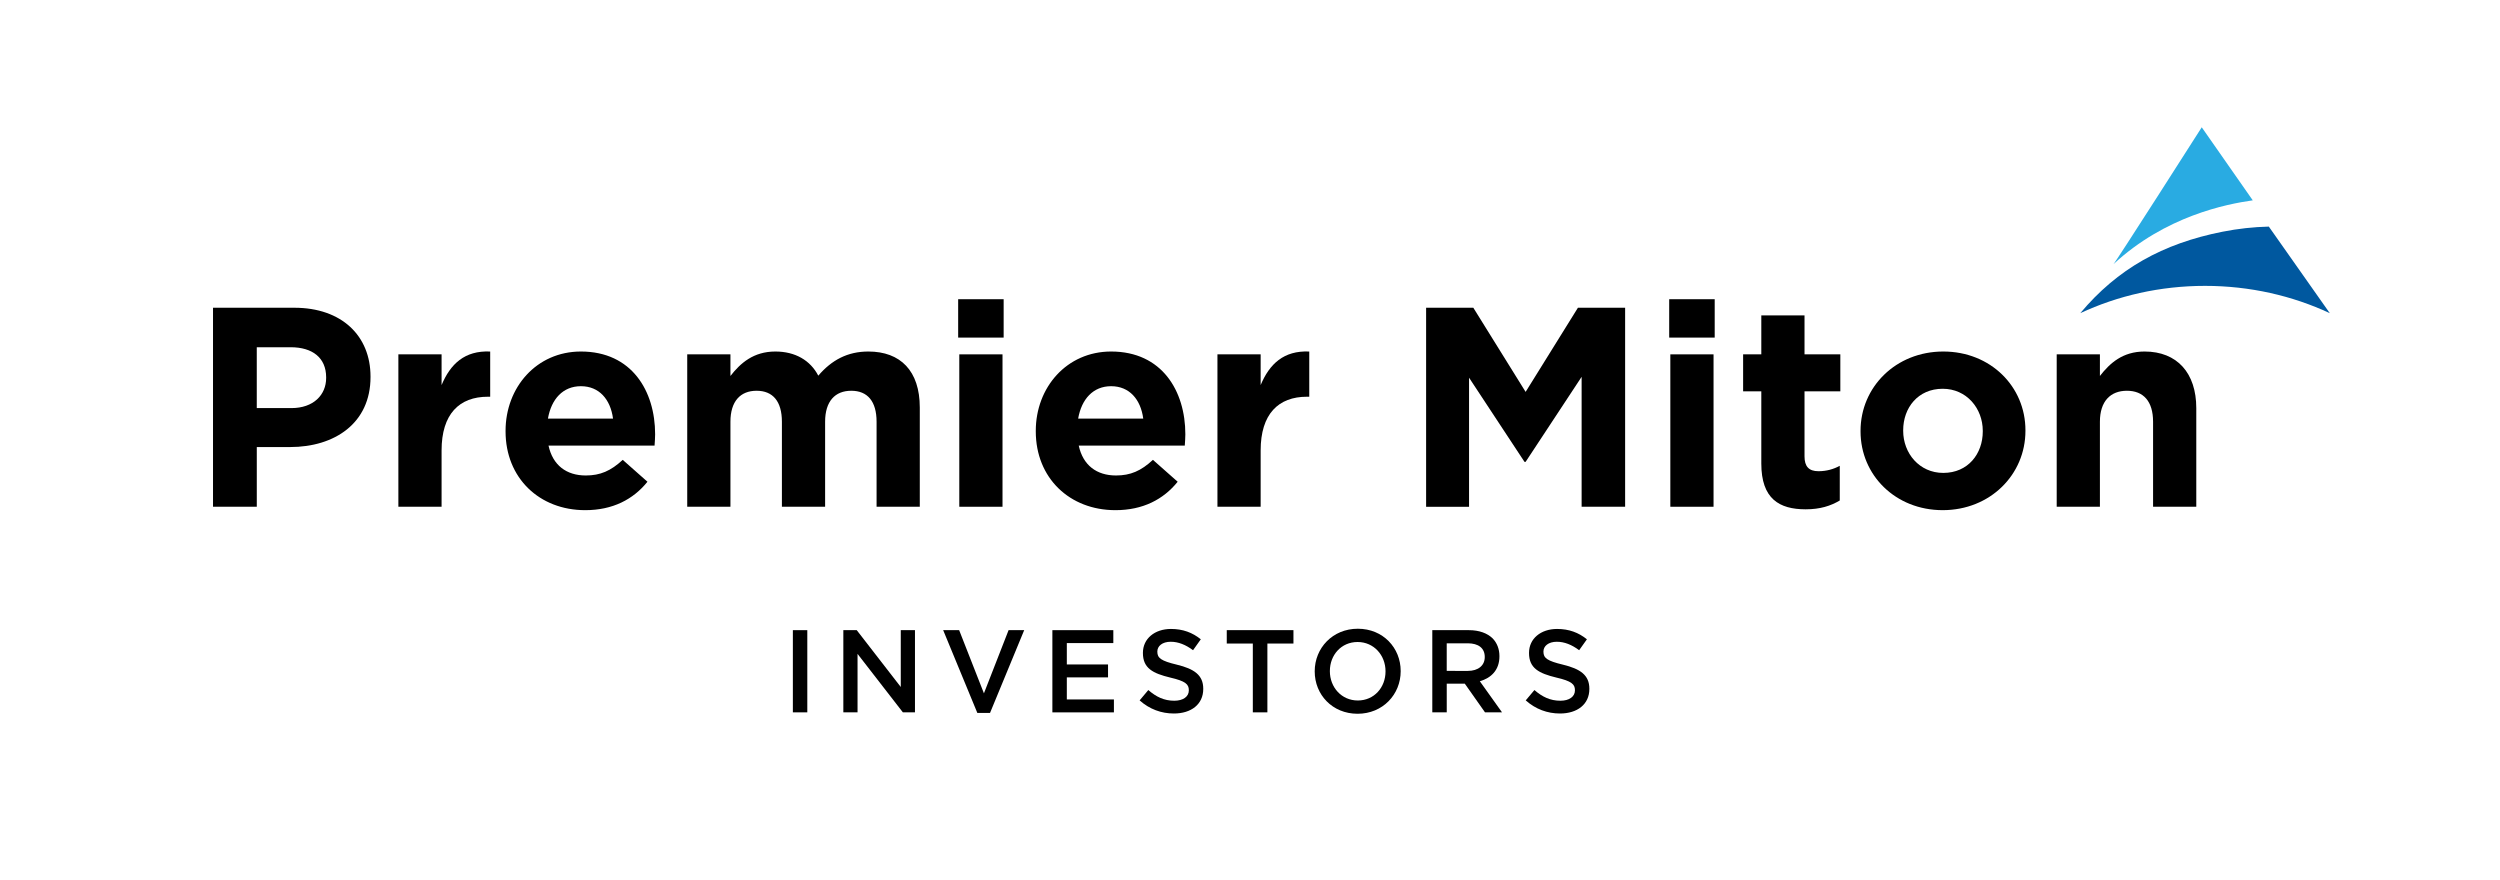
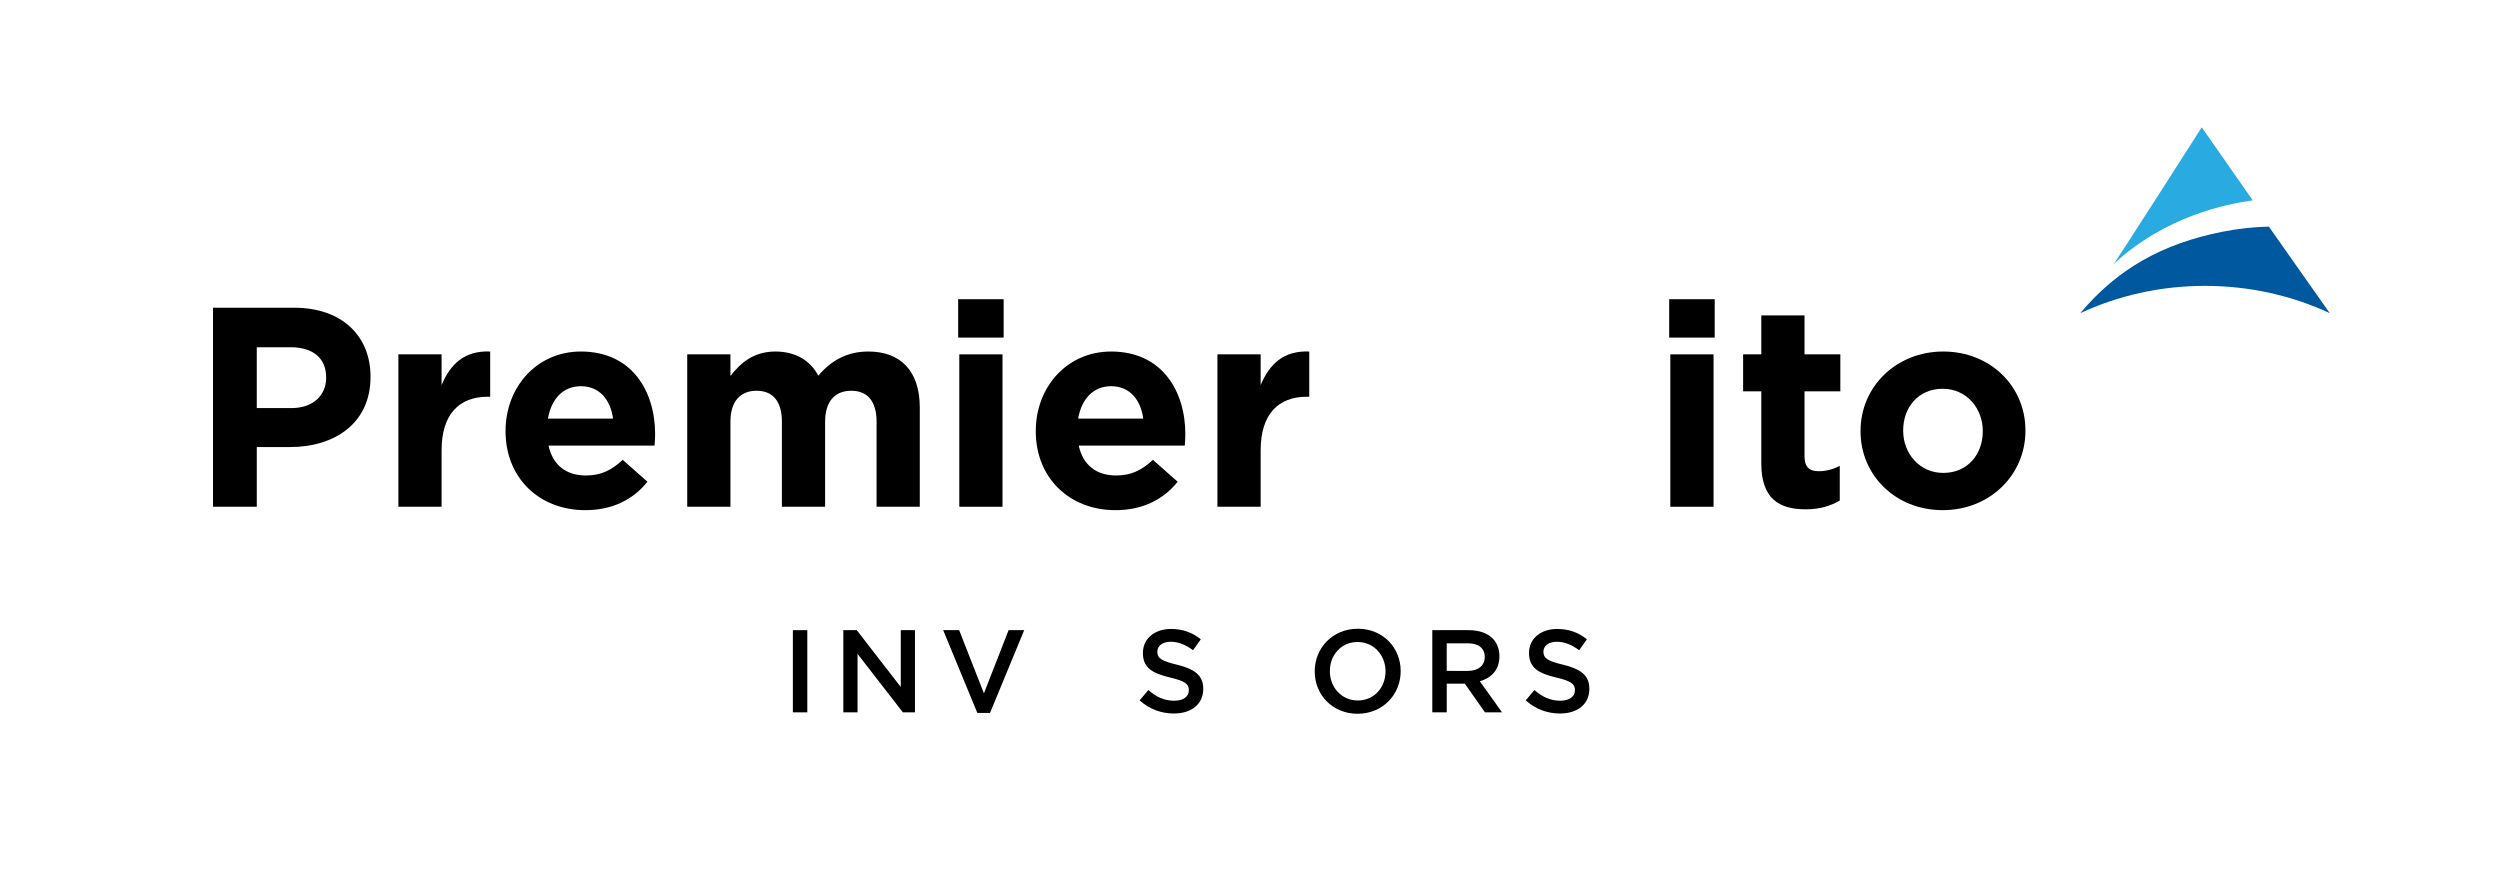
<svg xmlns="http://www.w3.org/2000/svg" version="1.1" id="Layer_1" x="0px" y="0px" viewBox="0 0 1366 481" style="enable-background:new 0 0 1366 481;" xml:space="preserve">
  <style type="text/css">
	.st0{fill:#29ABE2;}
	.st1{fill:#00589F;}
</style>
  <g>
    <path class="st0" d="M1154.73,144.4c0,0.9,48.3-74.85,48.3-74.85l27.88,39.92C1216.49,111.5,1183.13,118.03,1154.73,144.4z" />
    <path class="st1" d="M1204.82,156.2c-24.54,0-47.7,5.38-68.16,14.92c20.32-24.24,45-38.02,77.68-44.5   c8.55-1.7,17.04-2.61,25.34-2.81l33.32,47.32C1252.54,161.58,1229.37,156.2,1204.82,156.2z" />
  </g>
  <g>
    <path d="M116.39,168.15h44.43c25.94,0,41.63,15.38,41.63,37.59v0.31c0,25.17-19.57,38.22-43.96,38.22h-18.18v32.62h-23.92V168.15z    M159.26,222.98c11.96,0,18.95-7.15,18.95-16.47v-0.31c0-10.72-7.46-16.47-19.42-16.47h-18.49v33.24H159.26z" />
    <path d="M217.67,193.62h23.61v16.78c4.82-11.5,12.58-18.95,26.56-18.33v24.7h-1.24c-15.69,0-25.32,9.48-25.32,29.36v30.76h-23.61   V193.62z" />
    <path d="M276.24,235.72v-0.31c0-23.77,16.93-43.34,41.17-43.34c27.81,0,40.55,21.59,40.55,45.21c0,1.86-0.16,4.04-0.31,6.21h-57.94   c2.33,10.72,9.79,16.31,20.35,16.31c7.92,0,13.67-2.49,20.2-8.54l13.51,11.96c-7.77,9.63-18.95,15.53-34.02,15.53   C294.72,278.75,276.24,261.2,276.24,235.72z M334.96,228.73c-1.4-10.56-7.61-17.71-17.55-17.71c-9.79,0-16.16,6.99-18.02,17.71   H334.96z" />
    <path d="M375.5,193.62h23.61v11.81c5.44-6.99,12.58-13.36,24.54-13.36c10.87,0,19.11,4.82,23.46,13.2c7.3-8.54,16-13.2,27.34-13.2   c17.55,0,28.12,10.56,28.12,30.6v54.22h-23.61v-46.45c0-11.18-4.97-16.93-13.83-16.93s-14.29,5.75-14.29,16.93v46.45h-23.61v-46.45   c0-11.18-4.97-16.93-13.83-16.93s-14.29,5.75-14.29,16.93v46.45H375.5V193.62z" />
    <path d="M523.54,163.49h24.85v20.97h-24.85V163.49z M524.16,193.62h23.61v83.27h-23.61V193.62z" />
    <path d="M565.95,235.72v-0.31c0-23.77,16.93-43.34,41.17-43.34c27.81,0,40.55,21.59,40.55,45.21c0,1.86-0.16,4.04-0.31,6.21h-57.94   c2.33,10.72,9.79,16.31,20.35,16.31c7.92,0,13.67-2.49,20.19-8.54l13.52,11.96c-7.77,9.63-18.95,15.53-34.02,15.53   C584.44,278.75,565.95,261.2,565.95,235.72z M624.67,228.73c-1.4-10.56-7.61-17.71-17.55-17.71c-9.79,0-16.16,6.99-18.02,17.71   H624.67z" />
    <path d="M665.21,193.62h23.61v16.78c4.82-11.5,12.58-18.95,26.56-18.33v24.7h-1.24c-15.69,0-25.32,9.48-25.32,29.36v30.76h-23.61   V193.62z" />
-     <path d="M779.23,168.15h25.79l28.58,45.98l28.58-45.98h25.79v108.74h-23.77V205.9l-30.6,46.45h-0.62l-30.29-45.98v70.53h-23.46   V168.15z" />
    <path d="M912.05,163.49h24.86v20.97h-24.86V163.49z M912.67,193.62h23.61v83.27h-23.61V193.62z" />
    <path d="M962.38,253.28v-39.46h-9.94v-20.2h9.94v-21.28h23.61v21.28h19.57v20.2h-19.57v35.57c0,5.44,2.33,8.08,7.61,8.08   c4.35,0,8.23-1.09,11.65-2.95v18.95c-4.97,2.95-10.72,4.82-18.64,4.82C972.17,278.29,962.38,272.54,962.38,253.28z" />
    <path d="M1016.6,235.72v-0.31c0-23.92,19.26-43.34,45.21-43.34c25.79,0,44.89,19.11,44.89,43.03v0.31   c0,23.92-19.26,43.34-45.21,43.34C1035.7,278.75,1016.6,259.65,1016.6,235.72z M1083.39,235.72v-0.31   c0-12.27-8.85-22.99-21.9-22.99c-13.52,0-21.59,10.41-21.59,22.68v0.31c0,12.27,8.86,22.99,21.9,22.99   C1075.32,258.4,1083.39,247.99,1083.39,235.72z" />
-     <path d="M1123.78,193.62h23.61v11.81c5.44-6.99,12.43-13.36,24.39-13.36c17.86,0,28.27,11.81,28.27,30.91v53.91h-23.61v-46.45   c0-11.18-5.28-16.93-14.29-16.93c-9.01,0-14.76,5.75-14.76,16.93v46.45h-23.61V193.62z" />
  </g>
  <g>
    <path d="M433.22,344.32h7.89v44.91h-7.89V344.32z" />
    <path d="M460.81,344.32h7.31l24.06,31.05v-31.05h7.76v44.91h-6.61l-24.77-31.95v31.95h-7.76V344.32z" />
    <path d="M515.35,344.32h8.73l13.54,34.52l13.47-34.52h8.53l-18.67,45.23h-6.93L515.35,344.32z" />
-     <path d="M575.02,344.32h33.3v7.06h-25.41v11.68h22.52v7.06h-22.52v12.06h25.73v7.06h-33.62V344.32z" />
    <path d="M622.69,382.69l4.75-5.65c4.3,3.72,8.6,5.84,14.18,5.84c4.88,0,7.96-2.25,7.96-5.65v-0.13c0-3.21-1.8-4.94-10.14-6.87   c-9.56-2.31-14.95-5.13-14.95-13.41v-0.13c0-7.7,6.42-13.03,15.33-13.03c6.54,0,11.74,1.99,16.3,5.65l-4.24,5.97   c-4.04-3.02-8.08-4.62-12.19-4.62c-4.62,0-7.32,2.37-7.32,5.32v0.13c0,3.46,2.05,5,10.65,7.06c9.5,2.31,14.44,5.71,14.44,13.15   v0.13c0,8.41-6.61,13.41-16.04,13.41C634.56,389.87,628.08,387.5,622.69,382.69z" />
-     <path d="M684.55,351.63H670.3v-7.32h36.44v7.32H692.5v37.6h-7.96V351.63z" />
    <path d="M718.36,366.9v-0.13c0-12.64,9.75-23.23,23.55-23.23s23.42,10.46,23.42,23.1v0.13c0,12.64-9.75,23.23-23.55,23.23   S718.36,379.54,718.36,366.9z M757.05,366.9v-0.13c0-8.73-6.35-15.98-15.27-15.98c-8.92,0-15.14,7.12-15.14,15.85v0.13   c0,8.73,6.35,15.98,15.27,15.98C750.82,382.75,757.05,375.63,757.05,366.9z" />
    <path d="M782.59,344.32h20.02c5.65,0,10.07,1.67,12.96,4.49c2.37,2.44,3.72,5.77,3.72,9.69v0.13c0,7.38-4.43,11.81-10.71,13.6   l12.13,17h-9.3l-11.03-15.66h-9.88v15.66h-7.89V344.32z M802.03,366.58c5.65,0,9.24-2.95,9.24-7.51v-0.13   c0-4.81-3.46-7.44-9.3-7.44h-11.48v15.08H802.03z" />
    <path d="M833.66,382.69l4.75-5.65c4.3,3.72,8.6,5.84,14.18,5.84c4.88,0,7.96-2.25,7.96-5.65v-0.13c0-3.21-1.8-4.94-10.14-6.87   c-9.56-2.31-14.95-5.13-14.95-13.41v-0.13c0-7.7,6.42-13.03,15.33-13.03c6.54,0,11.74,1.99,16.3,5.65l-4.24,5.97   c-4.04-3.02-8.08-4.62-12.19-4.62c-4.62,0-7.32,2.37-7.32,5.32v0.13c0,3.46,2.05,5,10.65,7.06c9.5,2.31,14.44,5.71,14.44,13.15   v0.13c0,8.41-6.61,13.41-16.04,13.41C845.53,389.87,839.05,387.5,833.66,382.69z" />
  </g>
</svg>